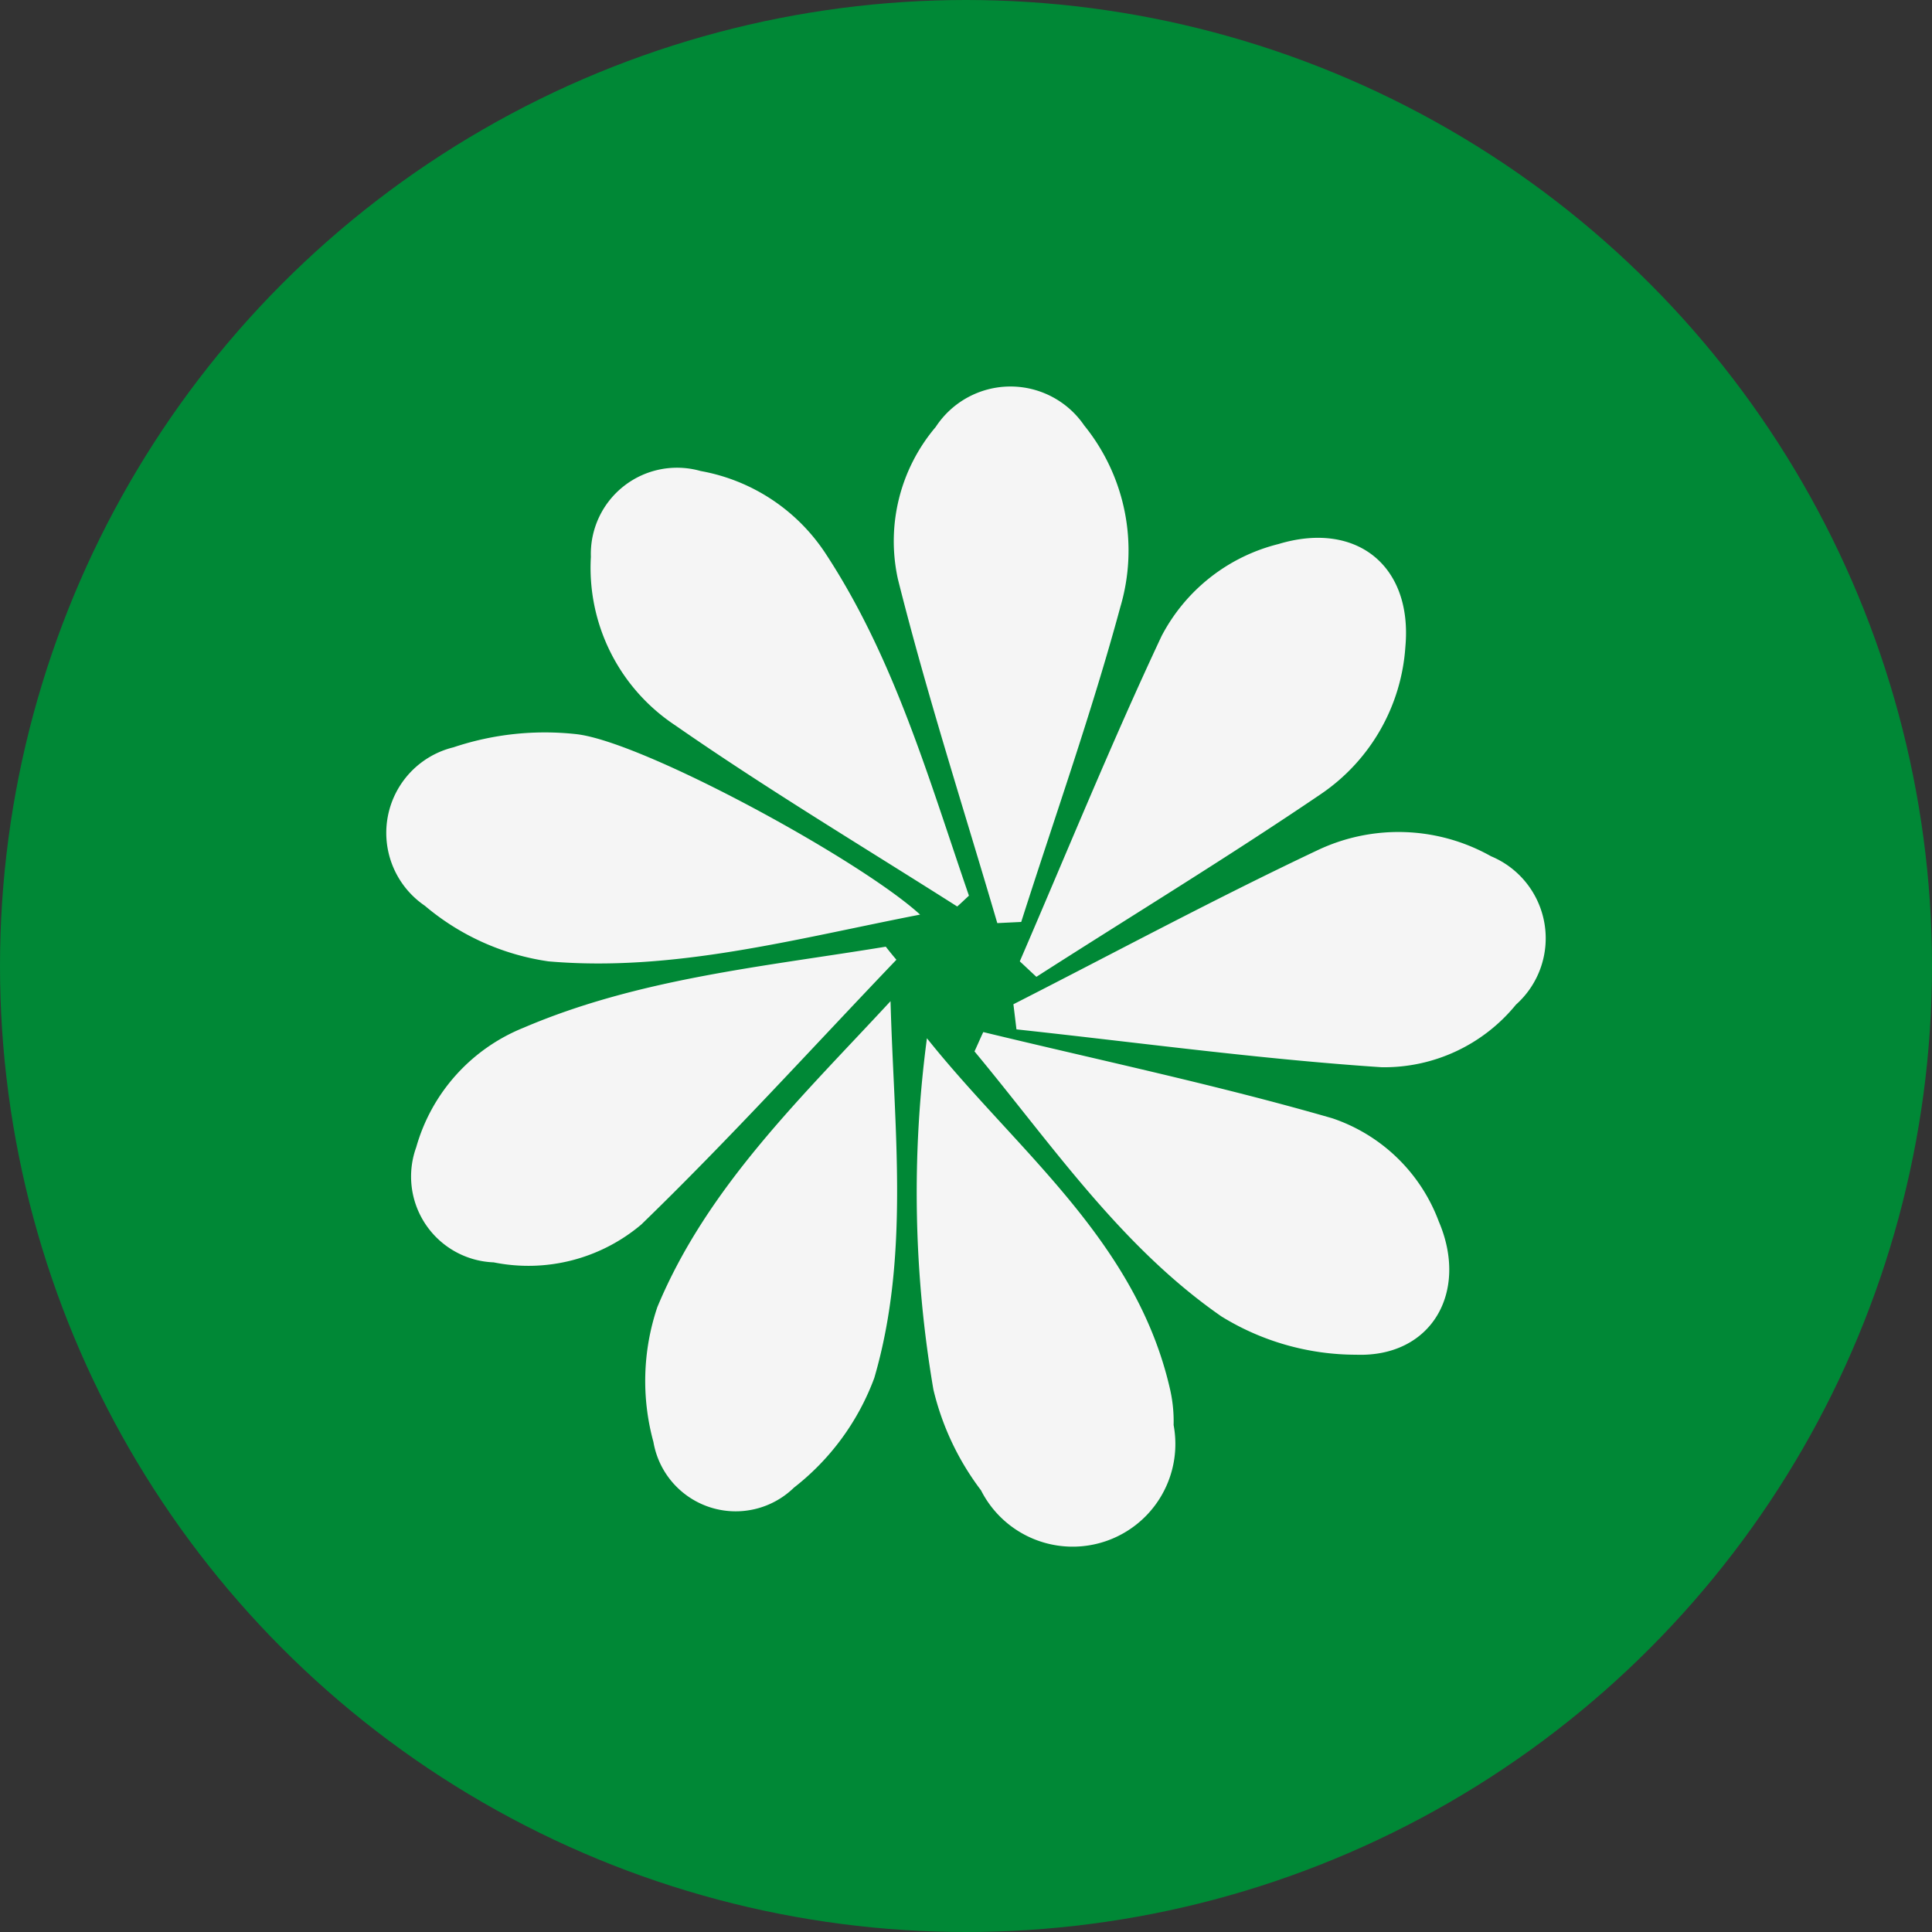
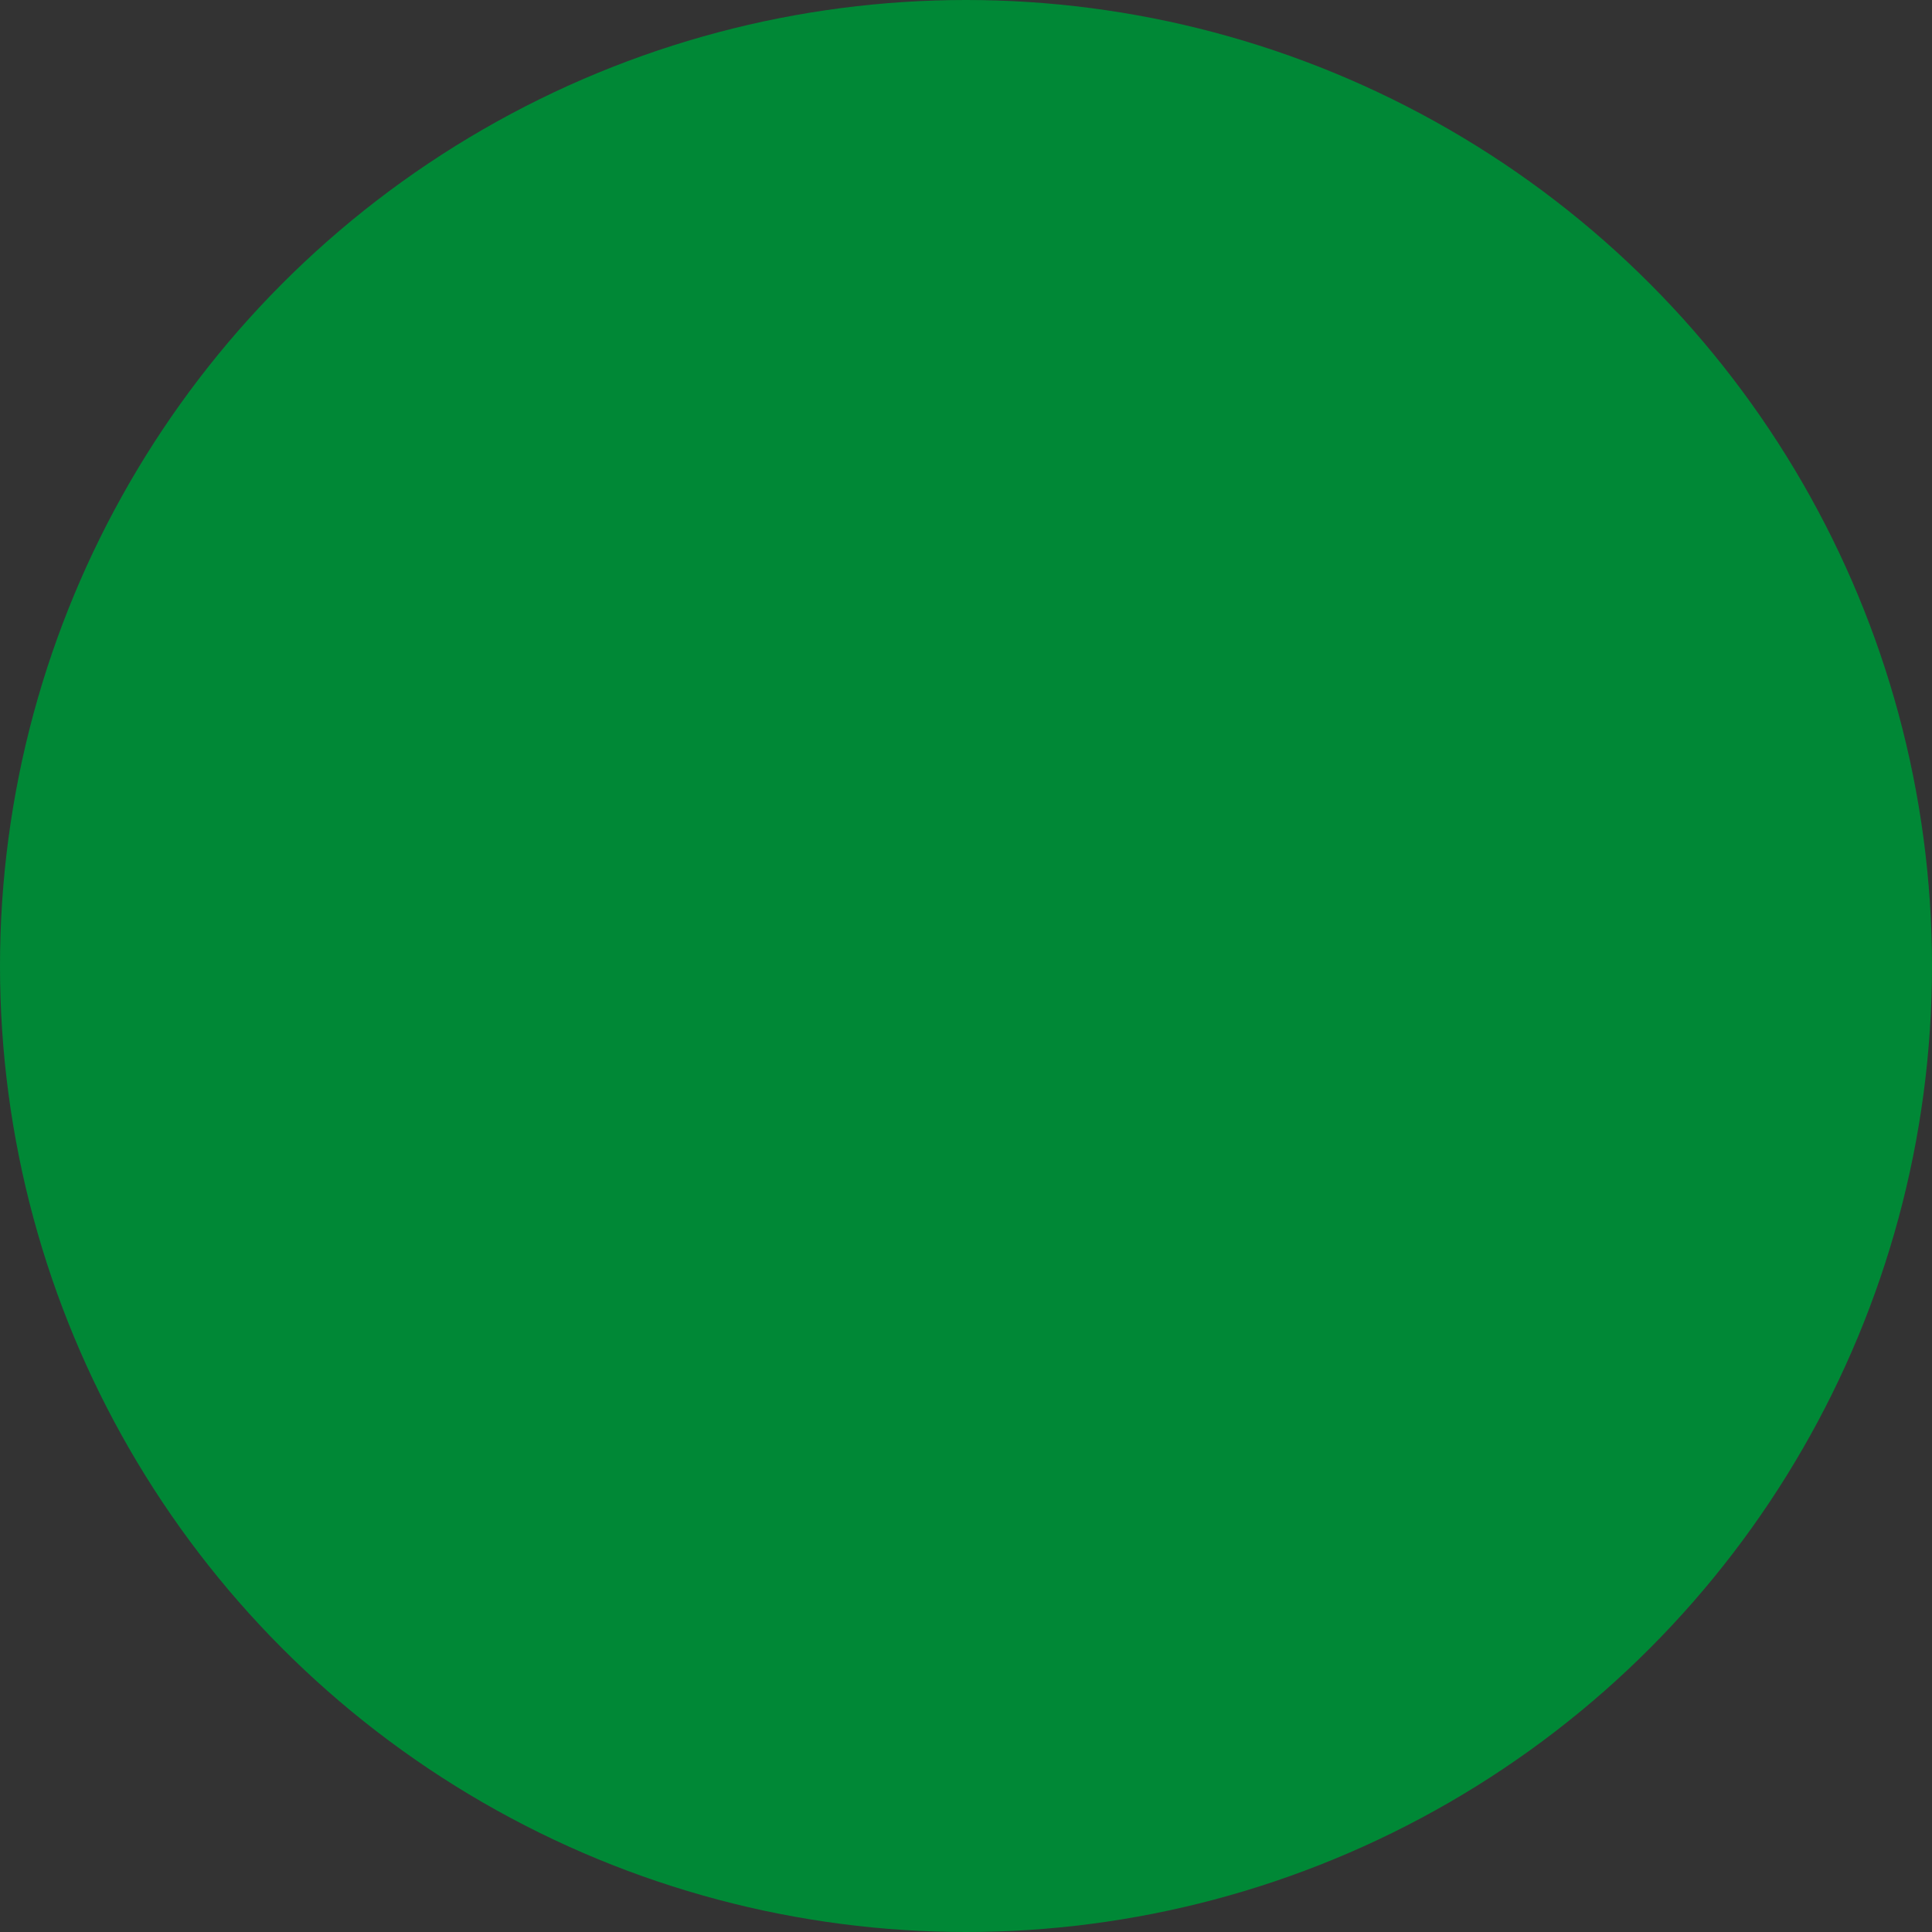
<svg xmlns="http://www.w3.org/2000/svg" id="委员单位风采" width="50" height="50" viewBox="0 0 50 50">
  <rect x="0" y="0" width="50" height="50" fill="#333333" stroke="none" />
  <defs>
    <style>
      .cls-1 {
        fill: #008836;
      }

      .cls-2 {
        fill: #f5f5f5;
        fill-rule: evenodd;
      }
    </style>
  </defs>
  <circle id="椭圆_557" data-name="椭圆 557" class="cls-1" cx="25" cy="25" r="25" />
-   <path id="形状_3" data-name="形状 3" class="cls-2" d="M958.989,1446.87c2.321,2.91,5.432,5.24,6.3,9.12a3.73,3.73,0,0,1,.084.89,2.658,2.658,0,0,1-4.984,1.69,6.986,6.986,0,0,1-1.233-2.61A30.3,30.3,0,0,1,958.989,1446.87Zm1.458-.16c3.014,0.73,6.052,1.37,9.03,2.23a4.458,4.458,0,0,1,2.758,2.67c0.781,1.82-.179,3.52-2.14,3.45a6.643,6.643,0,0,1-3.483-.99c-2.609-1.81-4.39-4.45-6.392-6.86C960.3,1447.04,960.371,1446.87,960.447,1446.71Zm0.945-1.83c1.214-2.81,2.369-5.65,3.67-8.42a4.69,4.69,0,0,1,3.024-2.38c2.017-.61,3.476.56,3.285,2.66a5.011,5.011,0,0,1-2.171,3.8c-2.414,1.64-4.914,3.16-7.378,4.74C961.679,1445.15,961.535,1445.01,961.392,1444.88Zm-3.345,1.03c0.088,3.29.506,6.58-.42,9.75a6.422,6.422,0,0,1-2.08,2.84,2.16,2.16,0,0,1-3.636-1.18,5.982,5.982,0,0,1,.1-3.49C953.307,1450.71,955.763,1448.38,958.047,1445.91Zm0.765-2.24c-3.242.63-6.381,1.49-9.618,1.21a6.355,6.355,0,0,1-3.2-1.44,2.28,2.28,0,0,1,.743-4.1,7.446,7.446,0,0,1,3.182-.34C951.667,1439.2,957.272,1442.26,958.812,1443.67Zm2.415,2.32c2.63-1.34,5.231-2.74,7.9-4a4.885,4.885,0,0,1,4.461.17,2.3,2.3,0,0,1,.645,3.84,4.4,4.4,0,0,1-3.476,1.62c-3.158-.21-6.3-0.64-9.451-0.98Zm-0.417-2.1c-0.87-2.97-1.822-5.91-2.574-8.91a4.568,4.568,0,0,1,.98-3.93,2.311,2.311,0,0,1,3.843-.04,5.141,5.141,0,0,1,.935,4.7c-0.744,2.75-1.7,5.44-2.565,8.15Zm-2.613.95c-2.19,2.29-4.319,4.64-6.6,6.85a4.527,4.527,0,0,1-3.819.98,2.223,2.223,0,0,1-2.006-2.98,4.715,4.715,0,0,1,2.772-3.09c2.99-1.28,6.213-1.58,9.38-2.1C958.017,1444.62,958.107,1444.73,958.2,1444.84Zm1.576-1.38c-2.438-1.55-4.926-3.04-7.3-4.69a4.888,4.888,0,0,1-2.181-4.36,2.231,2.231,0,0,1,2.841-2.22,4.9,4.9,0,0,1,3.223,2.12c1.789,2.72,2.674,5.83,3.72,8.87C959.978,1443.27,959.876,1443.37,959.773,1443.46Z" transform="translate(-935 -1420)" />
</svg>